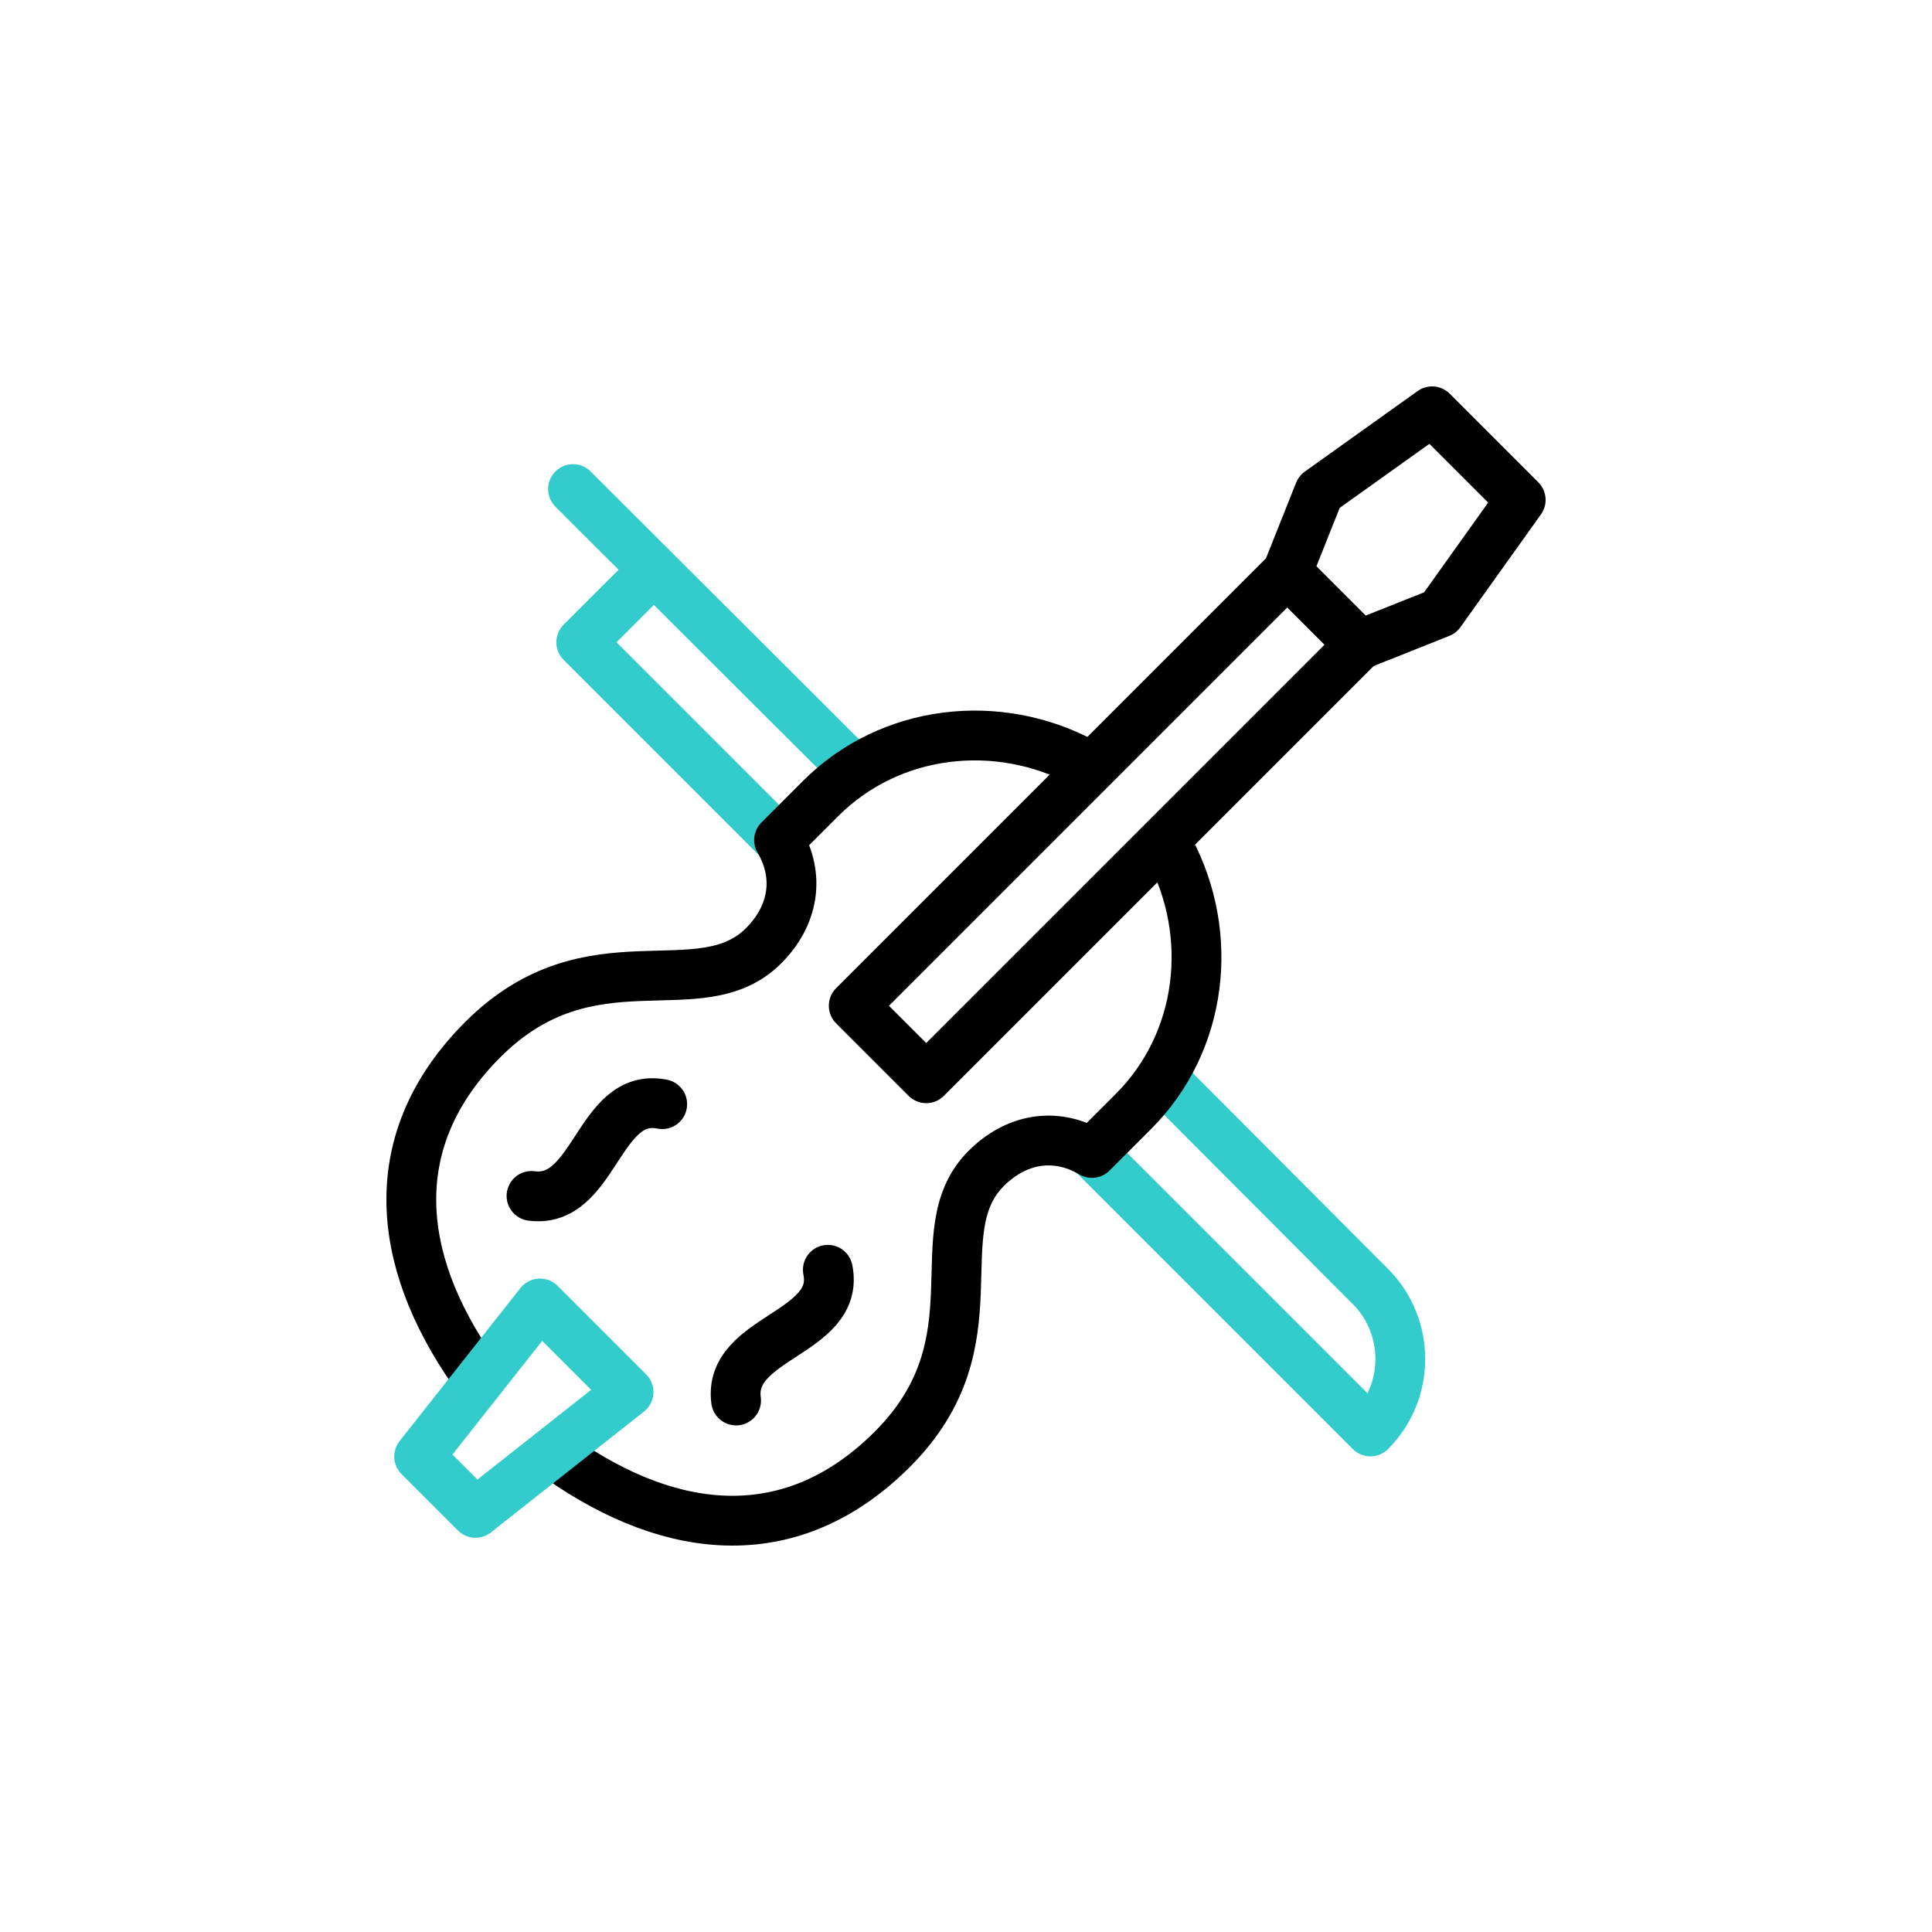
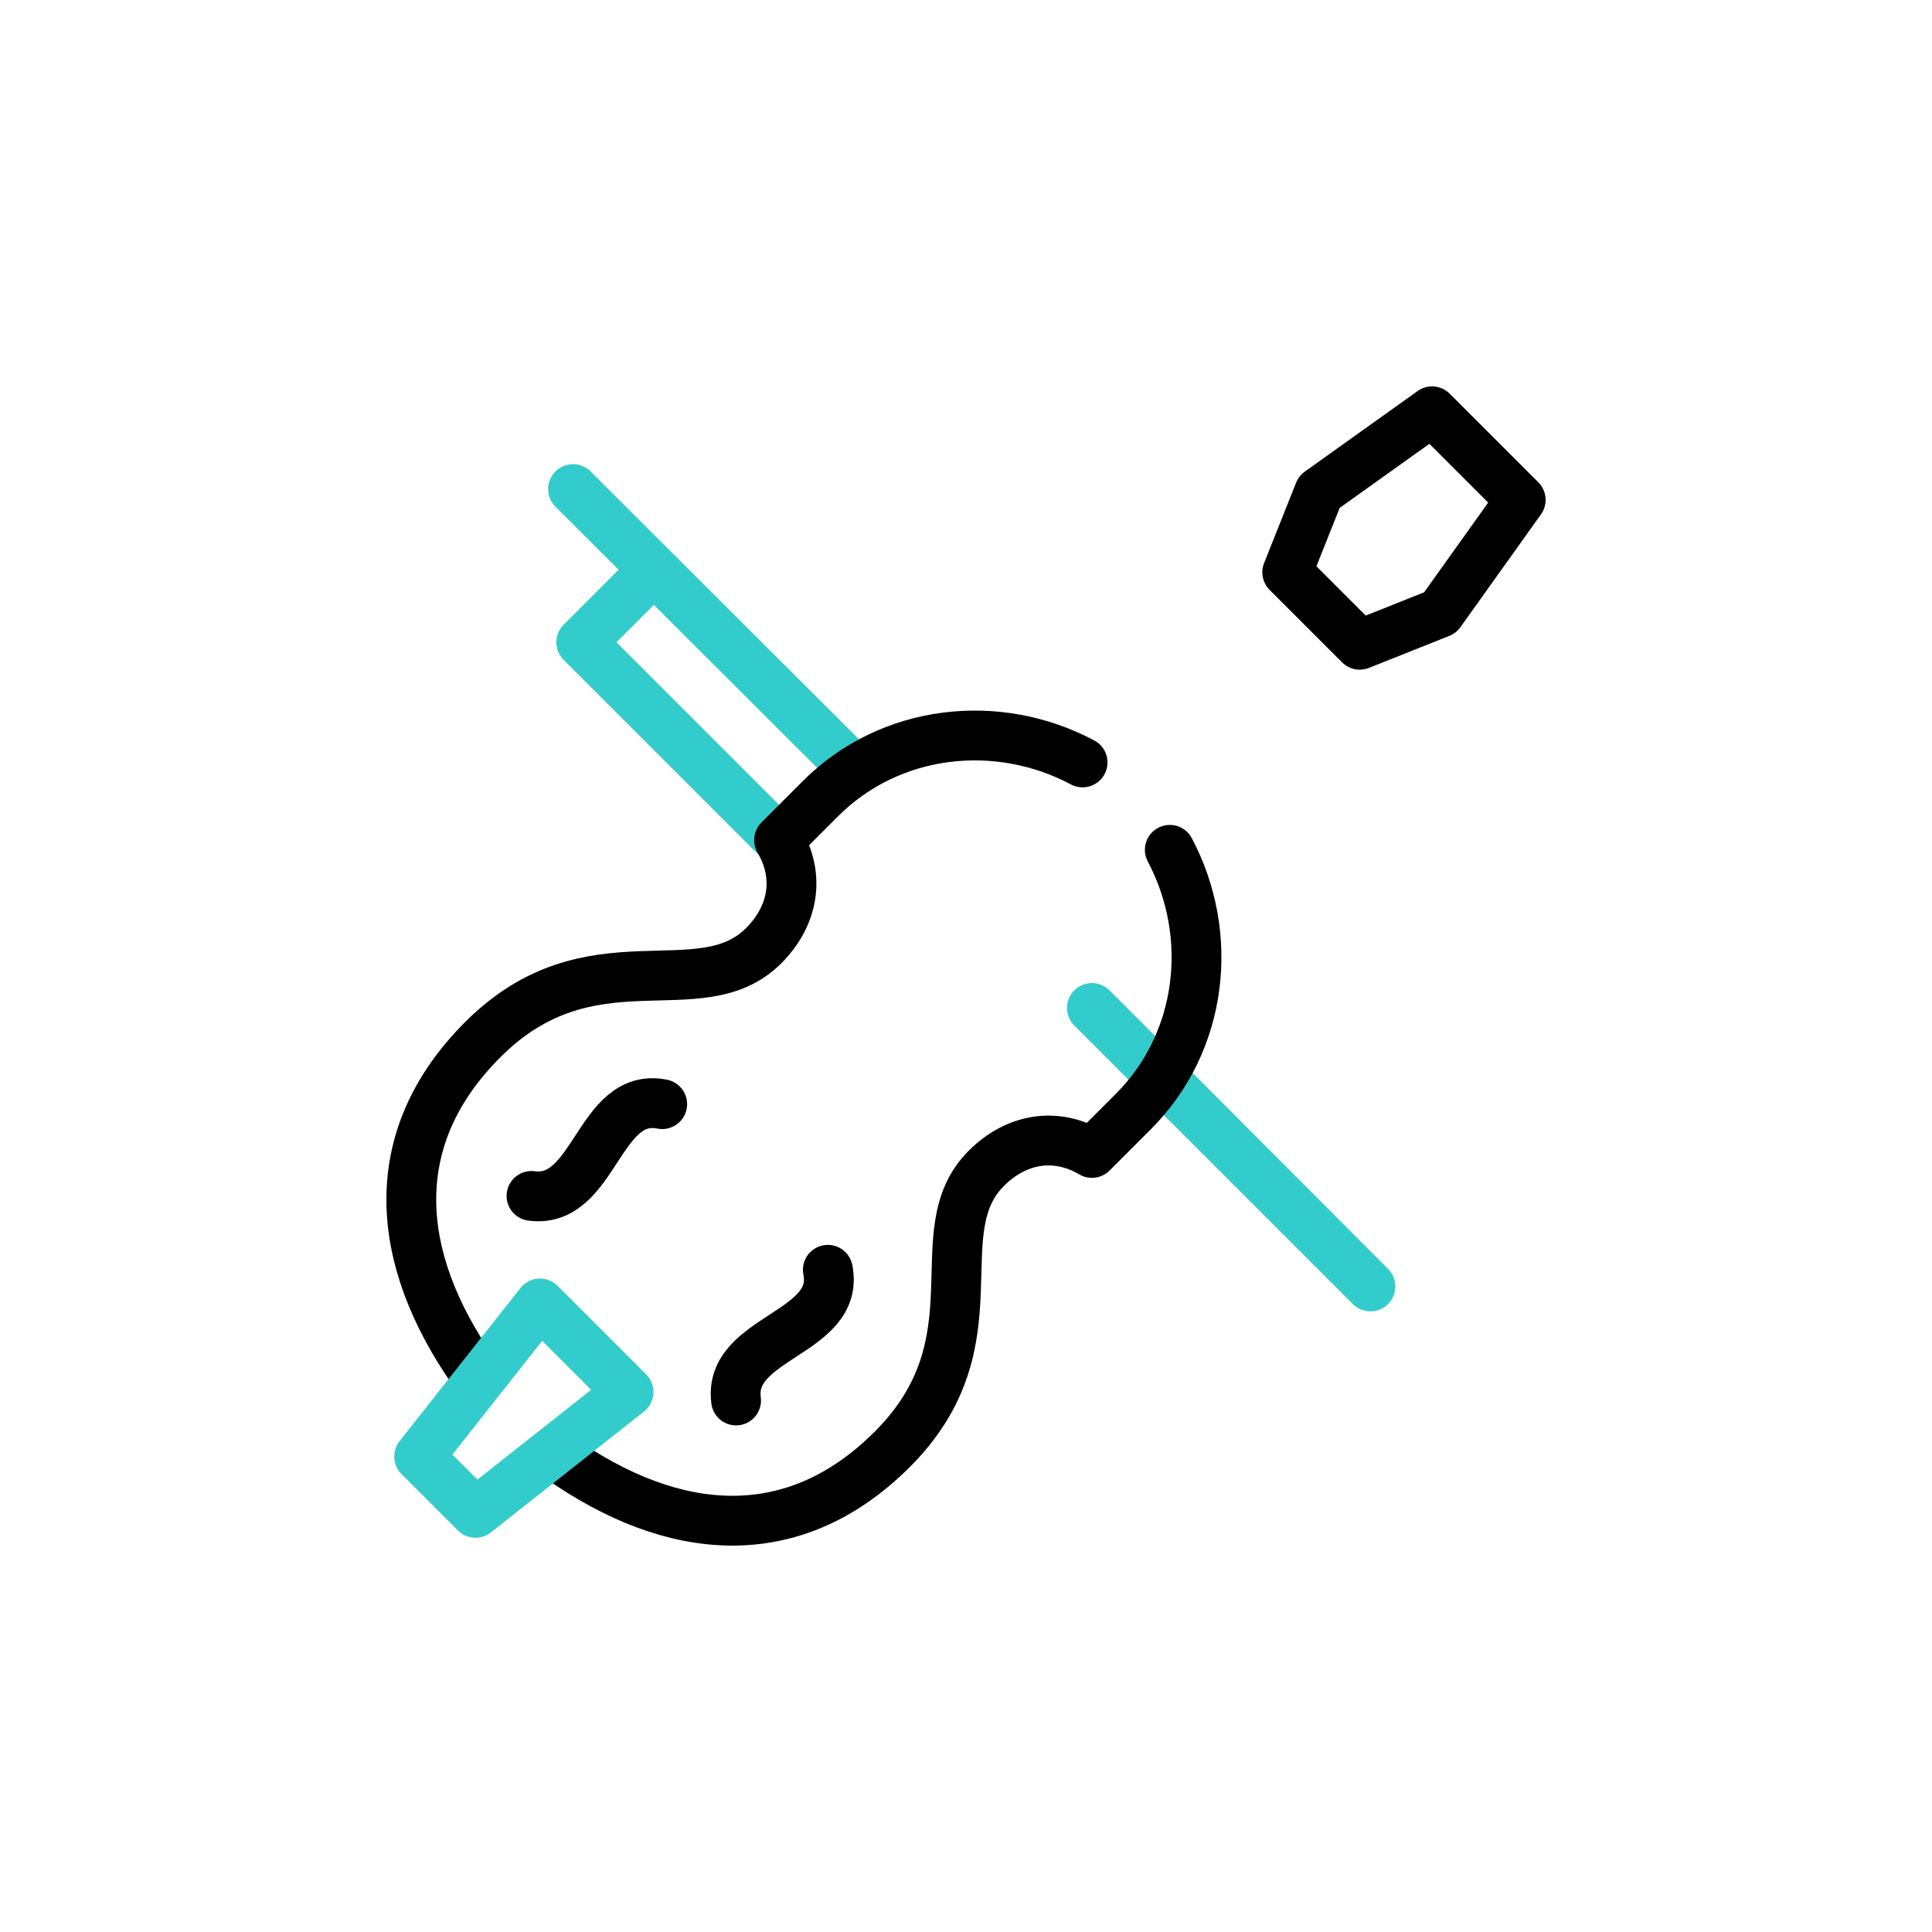
<svg xmlns="http://www.w3.org/2000/svg" version="1.1" id="Capa_1" x="0px" y="0px" viewBox="0 0 512 512" style="enable-background:new 0 0 512 512;" xml:space="preserve" width="300" height="300">
  <g width="100%" height="100%" transform="matrix(0.6,0,0,0.6,102.4,102.4)">
    <g>
-       <path style="fill-rule: evenodd; clip-rule: evenodd; stroke-linecap: round; stroke-linejoin: round; stroke-miterlimit: 2.613;" d="&#10;&#09;&#09;M82.433,45.357l121.718,121.456 M345.538,308.207l89.087,89.342c17.584,17.634,17.609,46.425,0,64.034l-123.01-123.01&#10;&#09;&#09; M173.426,200.384l-87.363-87.363l28.46-28.46" fill="none" fill-opacity="1" stroke="#33cccc" stroke-opacity="1" data-original-stroke-color="#33ccccff" stroke-width="22" data-original-stroke-width="22" />
+       <path style="fill-rule: evenodd; clip-rule: evenodd; stroke-linecap: round; stroke-linejoin: round; stroke-miterlimit: 2.613;" d="&#10;&#09;&#09;M82.433,45.357l121.718,121.456 M345.538,308.207l89.087,89.342l-123.01-123.01&#10;&#09;&#09; M173.426,200.384l-87.363-87.363l28.46-28.46" fill="none" fill-opacity="1" stroke="#33cccc" stroke-opacity="1" data-original-stroke-color="#33ccccff" stroke-width="22" data-original-stroke-width="22" />
      <g>
-         <polyline style="fill-rule: evenodd; clip-rule: evenodd; stroke-linecap: round; stroke-linejoin: round; stroke-miterlimit: 2.613;" points="&#10;&#09;&#09;&#09;429.901,114.116 238.435,305.582 206.418,273.564 397.884,82.099 &#09;&#09;" fill="none" fill-opacity="1" stroke="#000000" stroke-opacity="1" data-original-stroke-color="#000000ff" stroke-width="22" data-original-stroke-width="22" />
        <path style="fill-rule: evenodd; clip-rule: evenodd; stroke-linecap: round; stroke-linejoin: round; stroke-miterlimit: 2.613;" d="&#10;&#09;&#09;&#09;M307.493,166.085c-37.632-20.017-84.941-14.827-115.74,15.972l-18.327,18.327c9.598,16.35,6.171,33.68-6.822,46.673&#10;&#09;&#09;&#09;c-28.235,28.235-76.285-6.297-124.043,41.462c-43.76,43.76-38.999,96.546-4.205,146.384 M76.604,473.298&#10;&#09;&#09;&#09;c49.983,35.108,102.972,40.046,146.877-3.859c47.758-47.759,13.227-95.809,41.462-124.044&#10;&#09;&#09;&#09;c12.993-12.993,30.322-16.42,46.673-6.822l18.327-18.327c30.751-30.75,35.972-77.957,16.067-115.56" fill="none" fill-opacity="1" stroke="#000000" stroke-opacity="1" data-original-stroke-color="#000000ff" stroke-width="22" data-original-stroke-width="22" />
        <path style="fill-rule: evenodd; clip-rule: evenodd; stroke-linecap: round; stroke-linejoin: round; stroke-miterlimit: 22.926;" d="&#10;&#09;&#09;&#09;M121.819,317.019c-28.269-5.68-29.582,44.283-57.727,40.532" fill="none" fill-opacity="1" stroke="#000000" stroke-opacity="1" data-original-stroke-color="#000000ff" stroke-width="22" data-original-stroke-width="22" />
        <polygon style="fill-rule: evenodd; clip-rule: evenodd; stroke-linecap: round; stroke-linejoin: round; stroke-miterlimit: 2.613;" points="&#10;&#09;&#09;&#09;461.867,11 500.999,50.132 465.414,99.968 429.901,114.116 397.883,82.099 412.031,46.585 &#09;&#09;" fill="none" fill-opacity="1" stroke="#000000" stroke-opacity="1" data-original-stroke-color="#000000ff" stroke-width="22" data-original-stroke-width="22" />
        <path style="fill-rule: evenodd; clip-rule: evenodd; stroke-linecap: round; stroke-linejoin: round; stroke-miterlimit: 22.926;" d="&#10;&#09;&#09;&#09;M194.98,390.181c5.68,28.269-44.283,29.582-40.532,57.727" fill="none" fill-opacity="1" stroke="#000000" stroke-opacity="1" data-original-stroke-color="#000000ff" stroke-width="22" data-original-stroke-width="22" />
      </g>
      <polygon style="fill-rule: evenodd; clip-rule: evenodd; stroke-linecap: round; stroke-linejoin: round; stroke-miterlimit: 2.613;" points="&#10;&#09;&#09;67.838,405.051 106.949,444.163 39.346,497.535 14.465,472.653 &#09;" fill="none" fill-opacity="1" stroke="#33cccc" stroke-opacity="1" data-original-stroke-color="#33ccccff" stroke-width="22" data-original-stroke-width="22" />
    </g>
    <g>
</g>
    <g>
</g>
    <g>
</g>
    <g>
</g>
    <g>
</g>
    <g>
</g>
    <g>
</g>
    <g>
</g>
    <g>
</g>
    <g>
</g>
    <g>
</g>
    <g>
</g>
    <g>
</g>
    <g>
</g>
    <g>
</g>
  </g>
</svg>